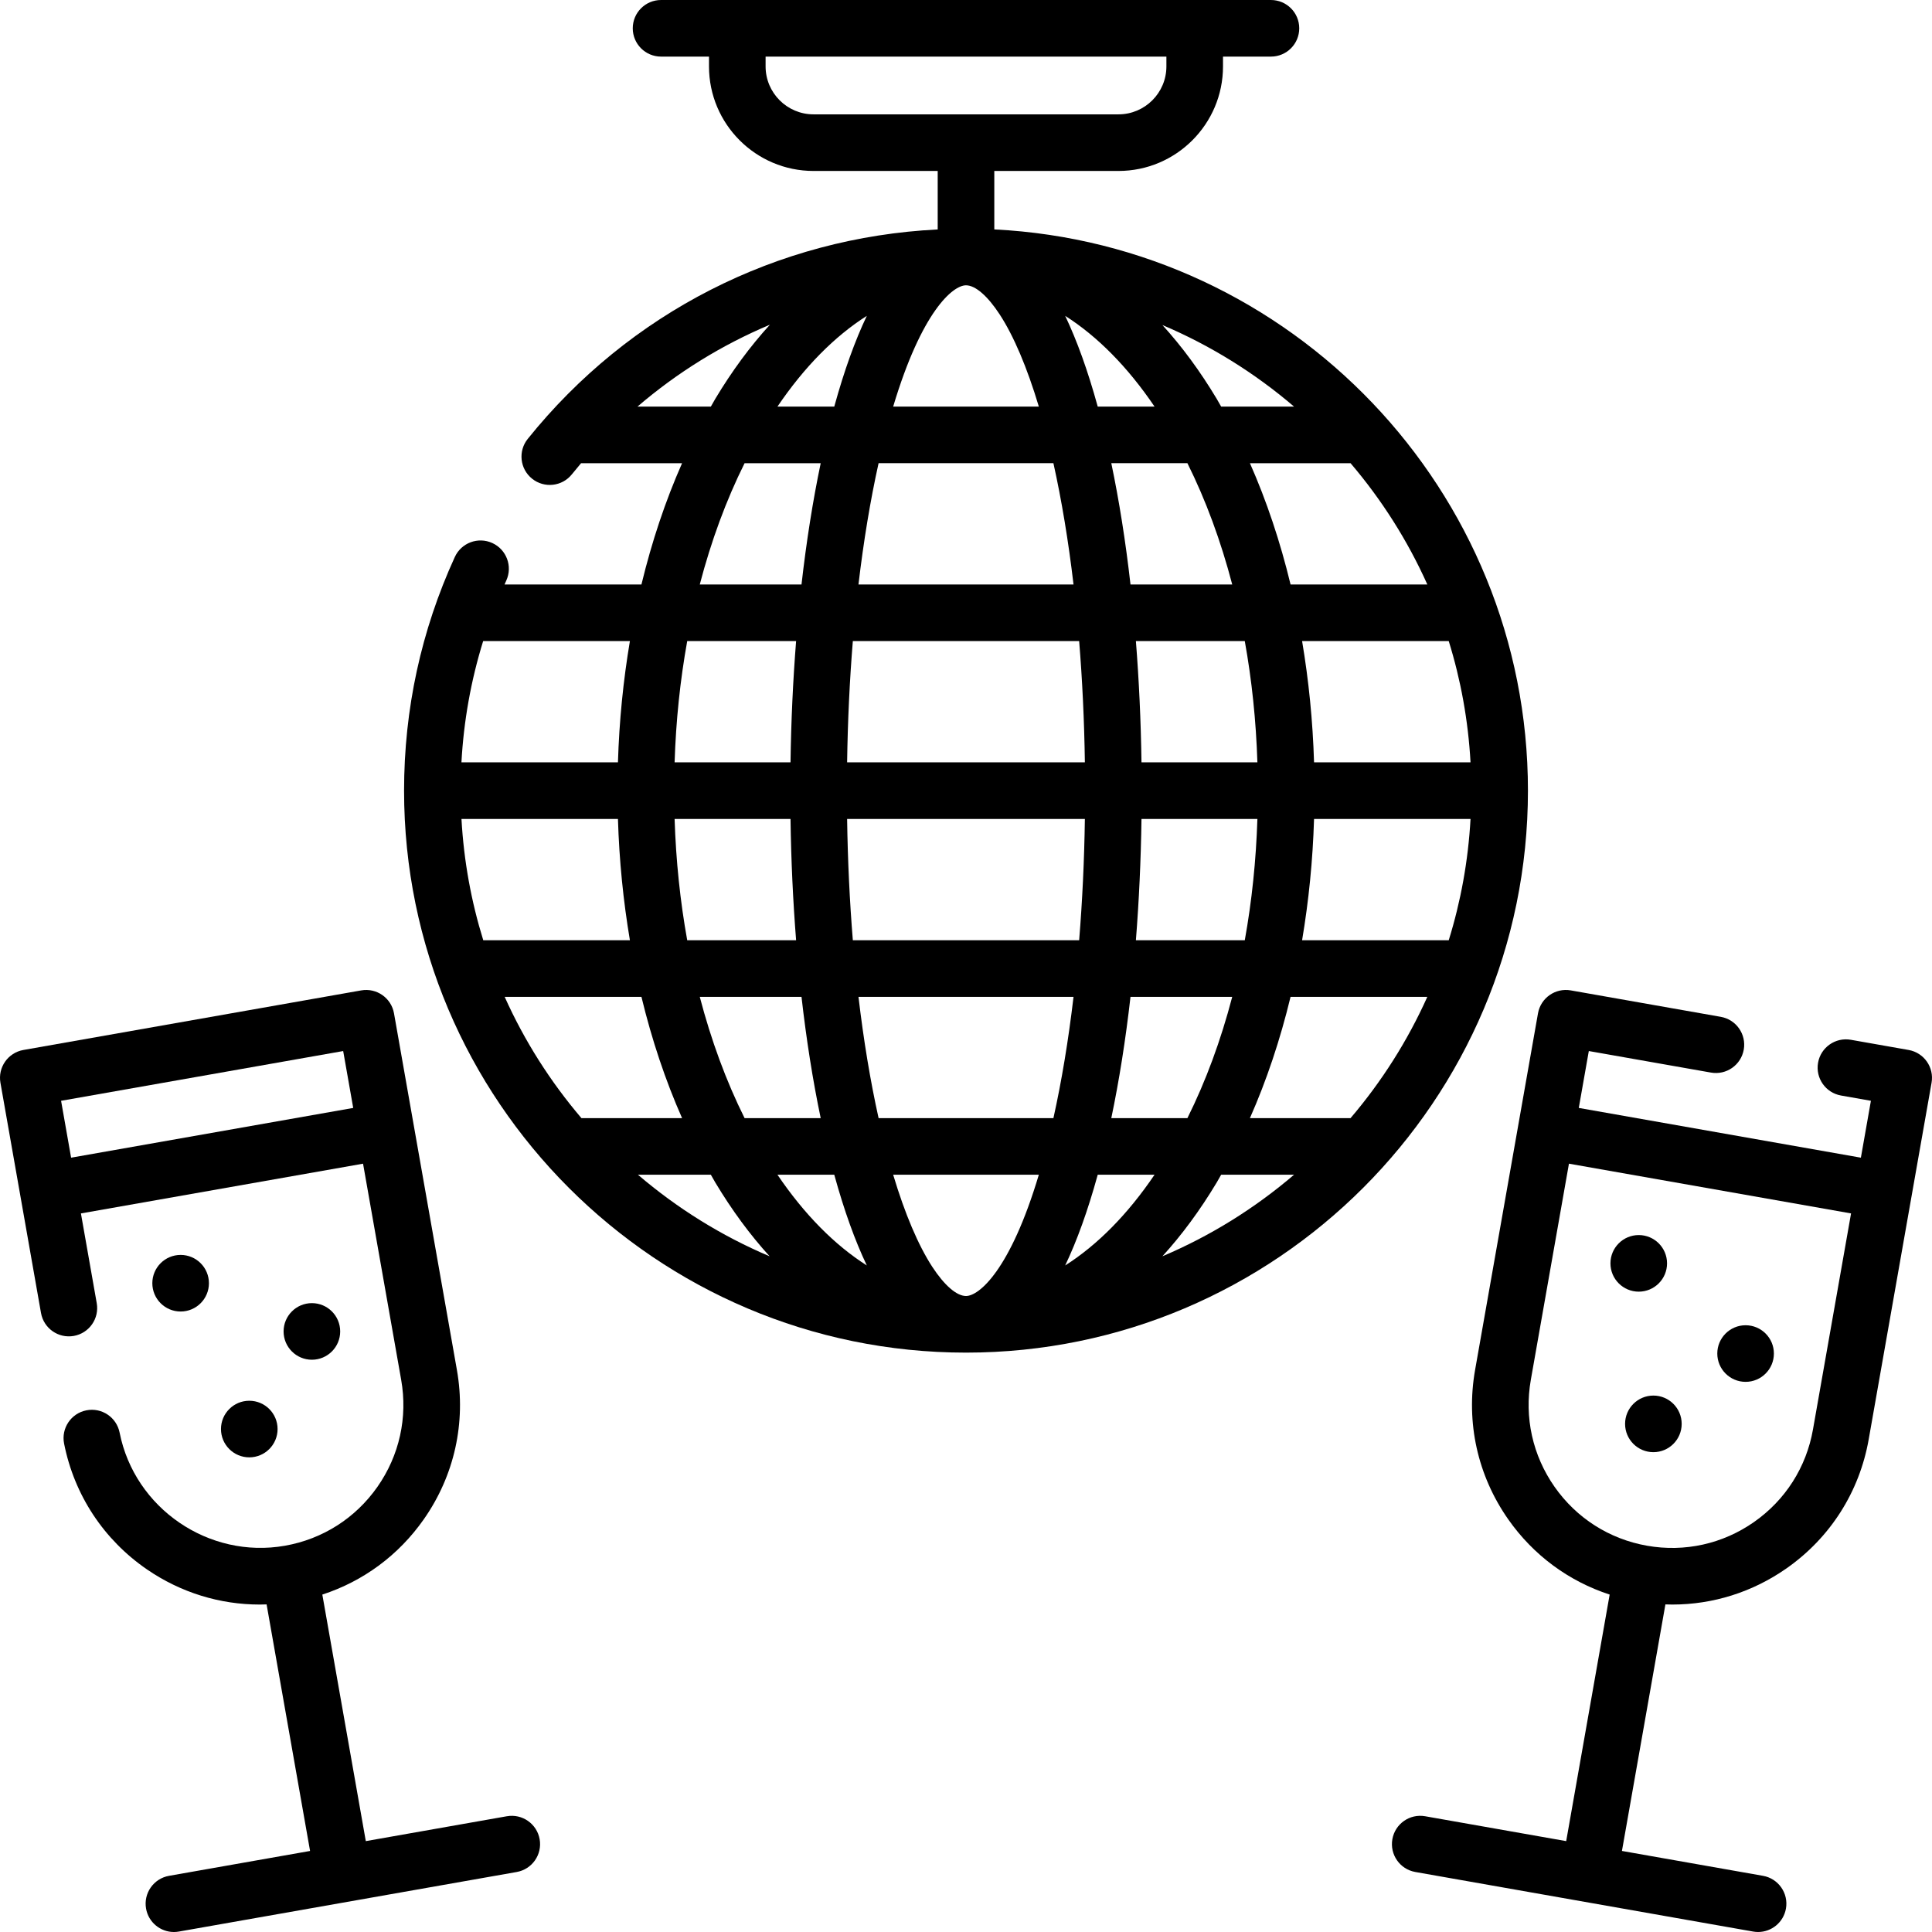
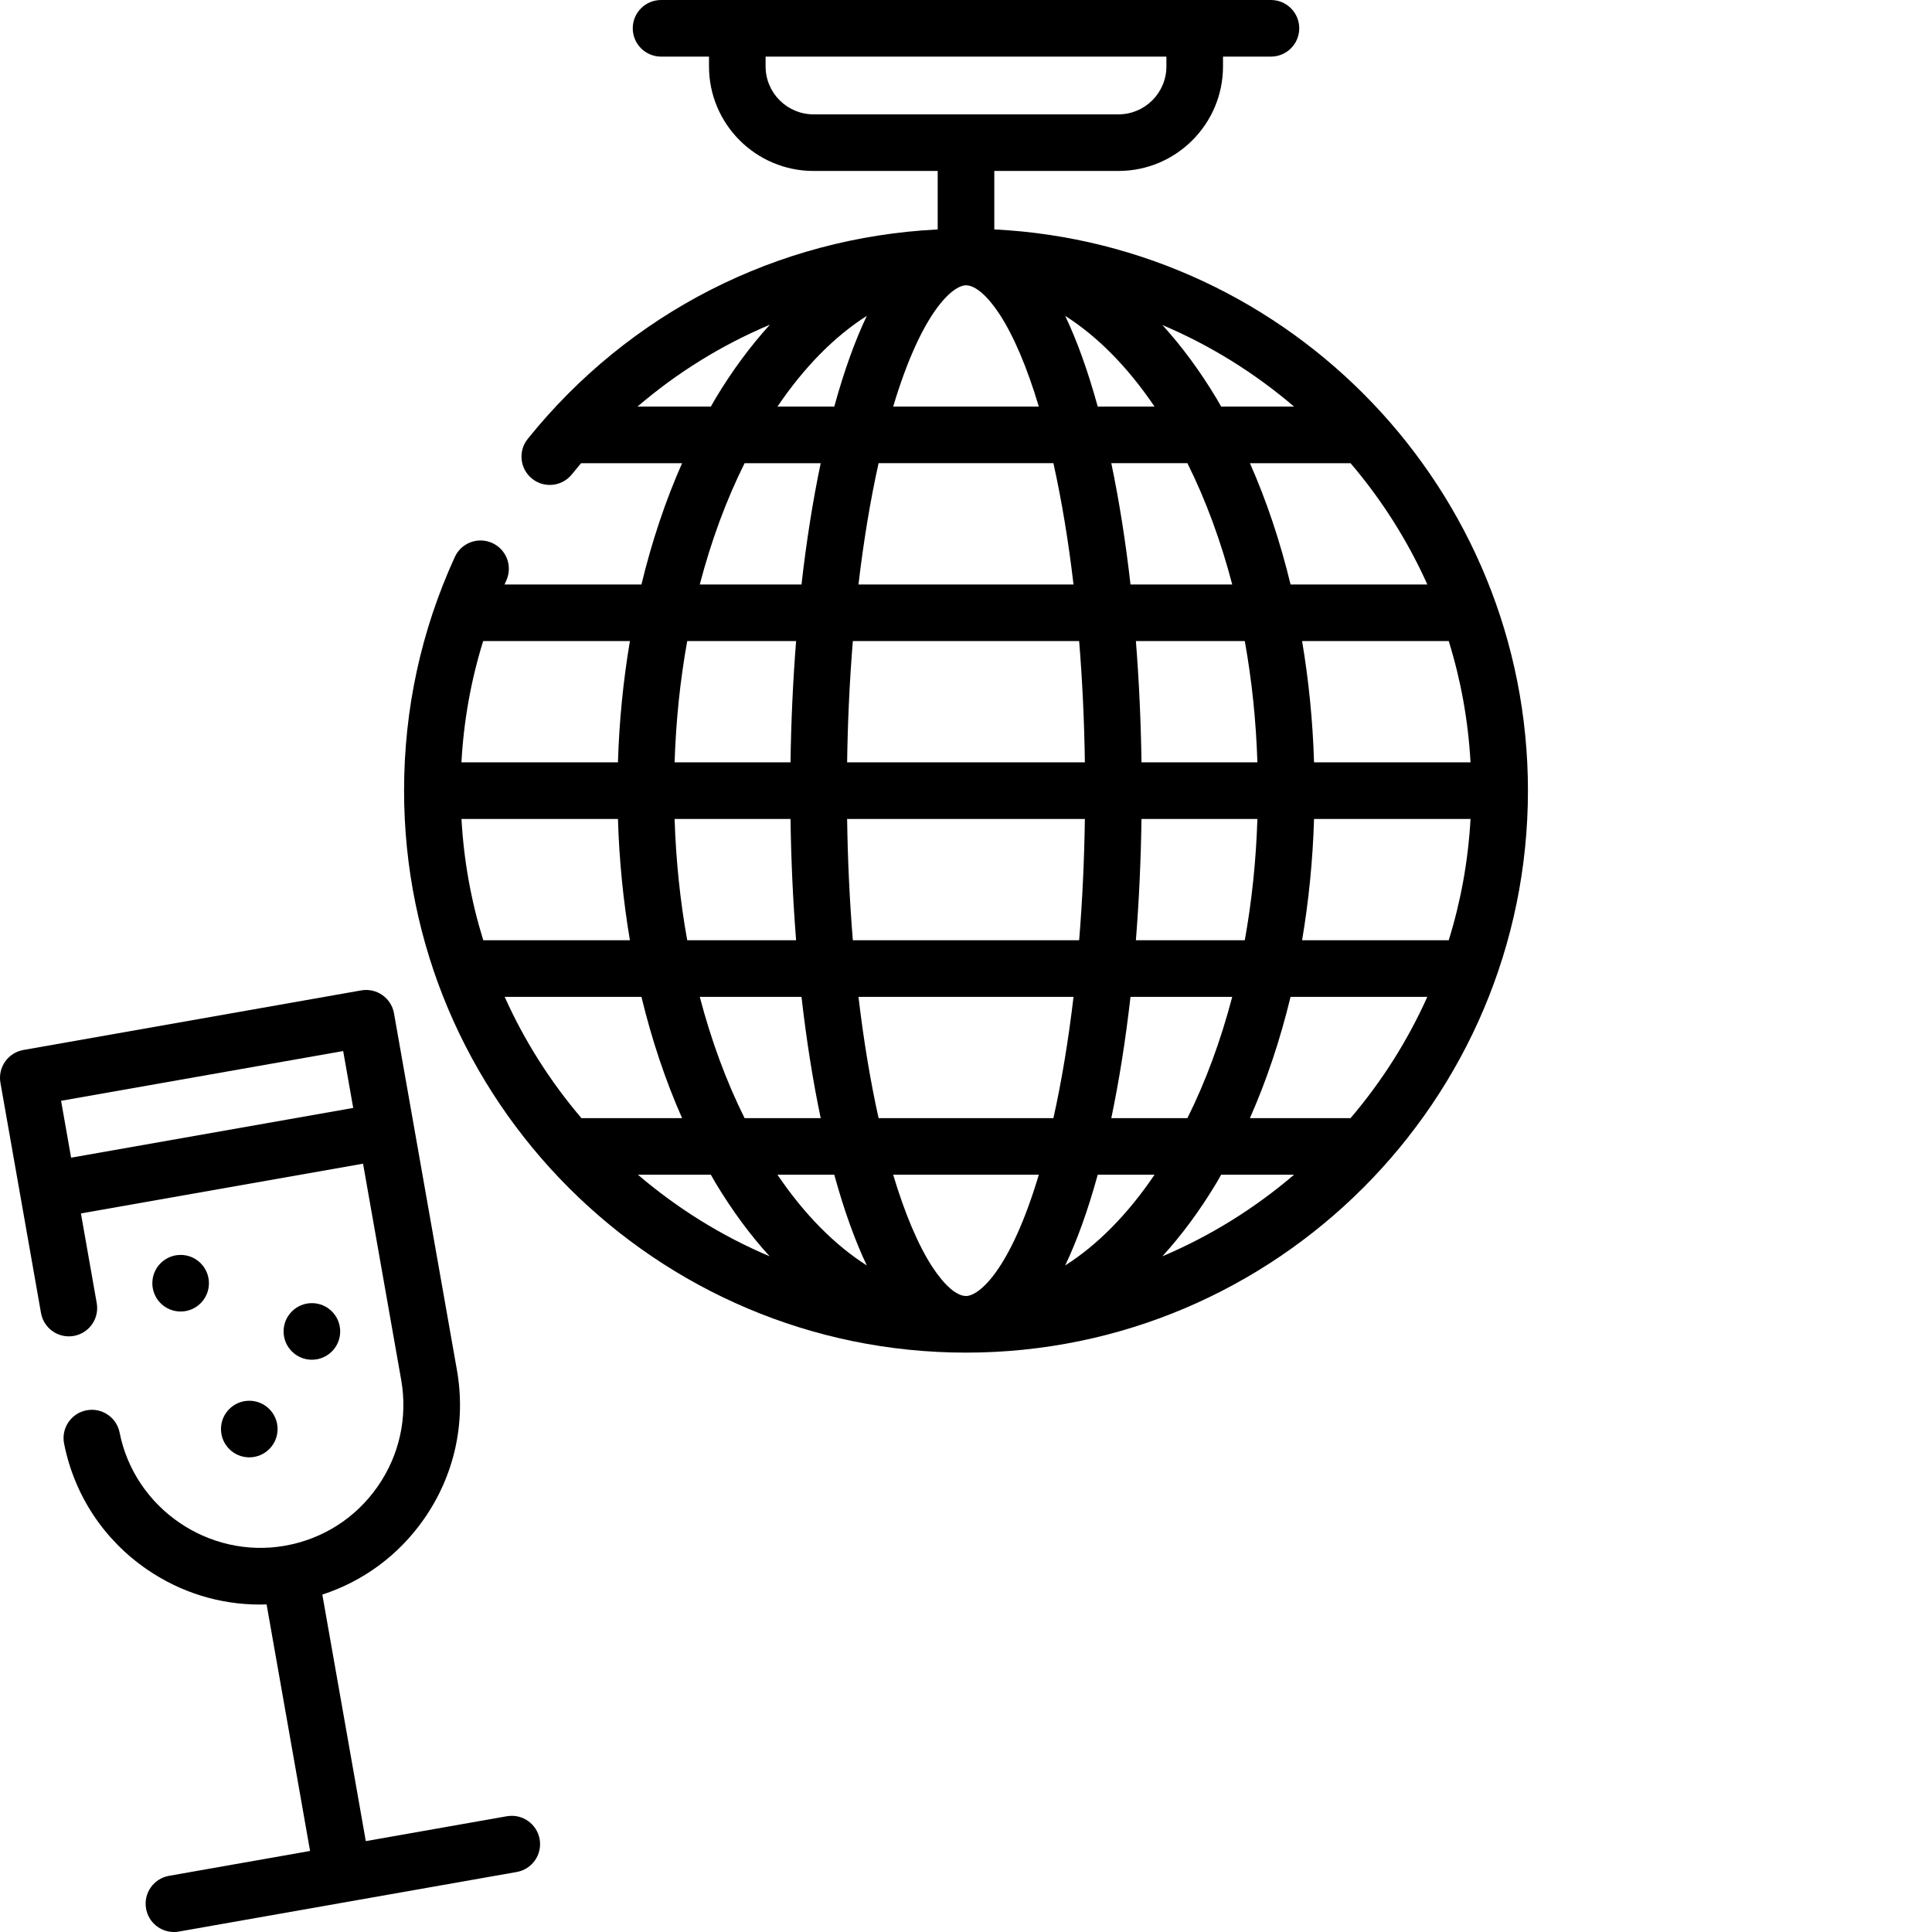
<svg xmlns="http://www.w3.org/2000/svg" width="1024" height="1024" id="Capa_1" enable-background="new 0 0 512 512" viewBox="0 0 512 512">
  <g>
    <g>
      <path d="m263.5 60.798v-15.493h32.906c15.275 0 27.703-12.428 27.703-27.703v-2.602h12.704c4.143 0 7.5-3.358 7.5-7.5s-3.357-7.5-7.5-7.5h-161.626c-4.143 0-7.5 3.358-7.5 7.5s3.357 7.5 7.5 7.5h12.704v2.602c0 15.275 12.428 27.703 27.703 27.703h32.906v15.502c-42.503 2.108-81.77 22.065-108.645 55.505-2.595 3.229-2.081 7.949 1.147 10.544 3.229 2.597 7.95 2.081 10.544-1.147.803-.999 1.619-1.985 2.446-2.958h26.765c-4.421 9.991-8.023 20.782-10.769 32.141h-36.278c.155-.346.301-.695.459-1.04 1.725-3.767.068-8.217-3.697-9.941-3.768-1.725-8.217-.068-9.941 3.697-8.925 19.496-13.45 40.329-13.45 61.922 0 82.12 66.805 148.93 148.919 148.93s148.919-66.809 148.919-148.93c0-79.6-62.776-144.812-141.419-148.732zm126.205 141.234h-41.468c-.333-10.983-1.416-21.74-3.168-32.141h38.861c3.182 10.246 5.159 21.015 5.775 32.141zm-11.448-47.141h-36.245c-2.746-11.359-6.348-22.15-10.769-32.141h26.668c8.218 9.637 15.098 20.445 20.346 32.141zm-78.664 109.282h26.96c-3.016 11.519-6.989 22.332-11.876 32.141h-20.17c2.085-9.961 3.792-20.748 5.086-32.141zm-5.087-141.423h20.17c4.887 9.808 8.861 20.621 11.876 32.141h-26.96c-1.293-11.393-3-22.18-5.086-32.141zm6.518 126.423c.821-10.391 1.326-21.15 1.482-32.141h30.718c-.354 11.027-1.478 21.802-3.344 32.141zm1.482-47.141c-.156-10.99-.661-21.75-1.482-32.141h28.856c1.866 10.339 2.99 21.114 3.344 32.141zm40.429-94.281h-19.316c-.398-.69-.78-1.399-1.188-2.078-4.421-7.367-9.238-13.892-14.379-19.533 12.755 5.401 24.501 12.73 34.883 21.611zm-36.968 0h-15.06c-.02-.071-.037-.145-.057-.216-2.576-9.329-5.436-17.268-8.564-23.83 8.551 5.438 16.562 13.535 23.681 24.046zm-81.471 94.281c.16-11.019.673-21.788 1.516-32.141h59.975c.844 10.353 1.356 21.122 1.516 32.141zm63.007 15c-.16 11.019-.672 21.788-1.516 32.141h-59.975c-.844-10.353-1.356-21.122-1.516-32.141zm-71.909-186.727c-7.005 0-12.703-5.699-12.703-12.703v-2.602h106.218v2.602c0 7.004-5.698 12.703-12.703 12.703zm40.406 45.305c2.471 0 5.724 2.812 8.925 7.714 3.723 5.702 7.283 14.098 10.377 24.426h-38.602c7.567-25.294 15.846-32.14 19.3-32.14zm23.165 47.14c2.191 9.856 3.976 20.658 5.33 32.141h-56.99c1.354-11.483 3.139-22.285 5.33-32.141zm-49.45-39.045c-3.129 6.561-5.988 14.501-8.564 23.83-.02.071-.037.145-.057.216h-15.06c7.118-10.511 15.129-18.608 23.681-24.046zm-17.308 71.186h-26.96c3.015-11.52 6.989-22.333 11.877-32.141h20.17c-2.086 9.961-3.793 20.748-5.087 32.141zm5.086 141.423h-20.17c-4.887-9.809-8.861-20.622-11.877-32.141h26.96c1.295 11.393 3.002 22.18 5.087 32.141zm-48.55-188.563c10.566-9.064 22.397-16.365 35.09-21.701-5.173 5.662-10.019 12.216-14.464 19.623-.407.679-.789 1.388-1.188 2.078zm13.177 62.14h28.856c-.821 10.391-1.326 21.151-1.482 32.141h-30.718c.353-11.027 1.477-21.802 3.344-32.141zm27.374 47.141c.156 10.99.661 21.75 1.482 32.141h-28.856c-1.866-10.339-2.99-21.114-3.344-32.141zm-81.452-47.141h38.888c-1.752 10.401-2.835 21.158-3.168 32.141h-41.475c.6-10.994 2.529-21.739 5.755-32.141zm-5.747 47.141h41.468c.332 10.983 1.416 21.739 3.168 32.141h-38.861c-3.181-10.245-5.158-21.015-5.775-32.141zm11.448 47.141h36.245c2.746 11.359 6.348 22.15 10.769 32.141h-26.67c-8.216-9.637-15.096-20.445-20.344-32.141zm35.319 47.141h19.319c.398.69.78 1.399 1.188 2.078 4.422 7.37 9.242 13.897 14.385 19.539-12.759-5.403-24.508-12.734-34.892-21.617zm36.971 0h15.06c.02.071.037.145.057.216 2.576 9.329 5.436 17.268 8.564 23.83-8.551-5.438-16.562-13.536-23.681-24.046zm49.967 32.14c-2.471 0-5.724-2.812-8.925-7.714-3.723-5.702-7.283-14.098-10.377-24.426h38.602c-7.567 25.294-15.846 32.14-19.3 32.14zm-23.165-47.14c-2.191-9.856-3.976-20.658-5.33-32.141h56.99c-1.354 11.483-3.139 22.285-5.33 32.141zm49.45 39.045c3.129-6.561 5.988-14.501 8.564-23.83.02-.071.037-.145.057-.216h15.06c-7.118 10.511-15.129 18.609-23.681 24.046zm25.761-2.428c5.143-5.643 9.963-12.169 14.385-19.539.407-.679.789-1.388 1.188-2.078h19.319c-10.384 8.883-22.133 16.214-34.892 21.617zm49.866-36.617h-26.67c4.421-9.991 8.023-20.782 10.769-32.141h36.245c-5.247 11.696-12.127 22.504-20.344 32.141zm26.018-47.141h-38.861c1.752-10.401 2.835-21.158 3.168-32.141h41.468c-.617 11.126-2.594 21.896-5.775 32.141z" />
-       <path d="m505.802 278.253-15.31-2.7c-4.076-.717-7.969 2.004-8.688 6.083-.72 4.079 2.004 7.969 6.083 8.688l7.924 1.398-2.657 15.073-74.761-13.182 2.659-15.076 32.376 5.708c4.08.718 7.968-2.004 8.687-6.084.72-4.079-2.004-7.969-6.084-8.688l-39.761-7.01c-4.075-.719-7.968 2.005-8.687 6.083l-16.67 94.509c-2.457 13.93.659 27.982 8.774 39.57 6.661 9.513 16.04 16.422 26.892 19.953l-11.521 65.338-37.38-6.591c-4.085-.718-7.969 2.005-8.688 6.084-.72 4.079 2.004 7.969 6.083 8.688l89.533 15.787c.441.078.879.115 1.312.115 3.571 0 6.735-2.561 7.377-6.199.72-4.079-2.004-7.969-6.083-8.688l-37.381-6.591 11.521-65.338c.612.021 1.224.04 1.834.04 10.765 0 21.258-3.287 30.262-9.591 11.588-8.113 19.322-20.252 21.778-34.182l16.66-94.509c.718-4.078-2.005-7.968-6.084-8.688zm-25.349 100.593c-1.761 9.983-7.305 18.684-15.61 24.499-8.306 5.816-18.374 8.049-28.362 6.288-9.986-1.761-18.689-7.305-24.507-15.611-5.815-8.305-8.049-18.377-6.289-28.36l10.102-57.276 74.762 13.183z" />
      <path d="m134.322 481.325-37.38 6.591-11.522-65.337c10.852-3.531 20.231-10.44 26.892-19.953 8.115-11.587 11.231-25.64 8.774-39.57l-16.67-94.509c-.719-4.079-4.611-6.803-8.688-6.083l-89.53 15.79c-4.079.72-6.802 4.609-6.083 8.687l10.75 61.01c.718 4.079 4.602 6.803 8.687 6.085 4.079-.719 6.804-4.608 6.084-8.687l-4.19-23.779 74.766-13.183 10.103 57.276c1.76 9.983-.474 20.055-6.289 28.36-5.817 8.306-14.52 13.85-24.507 15.611-20.18 3.559-39.843-9.893-43.821-29.981-.805-4.062-4.744-6.708-8.814-5.9-4.063.804-6.705 4.75-5.9 8.814 2.702 13.645 10.517 25.495 22.004 33.368 8.908 6.106 19.253 9.287 29.848 9.287.604 0 1.209-.019 1.814-.04l11.521 65.34-37.381 6.591c-4.079.719-6.803 4.609-6.083 8.688.642 3.639 3.806 6.199 7.377 6.199.433 0 .871-.038 1.312-.115l89.533-15.787c4.079-.719 6.803-4.609 6.083-8.688-.722-4.08-4.614-6.803-8.69-6.085zm-115.478-174.529-2.656-15.073 74.759-13.185 2.659 15.075z" />
      <circle cx="82.654" cy="352.844" r="7.5" />
-       <circle cx="462.601" cy="358.705" r="7.5" />
-       <circle cx="438.163" cy="377.341" r="7.5" />
-       <circle cx="434.285" cy="334.804" r="7.5" />
      <circle cx="47.87" cy="340.066" r="7.5" />
      <circle cx="66.062" cy="378.712" r="7.5" />
    </g>
  </g>
</svg>